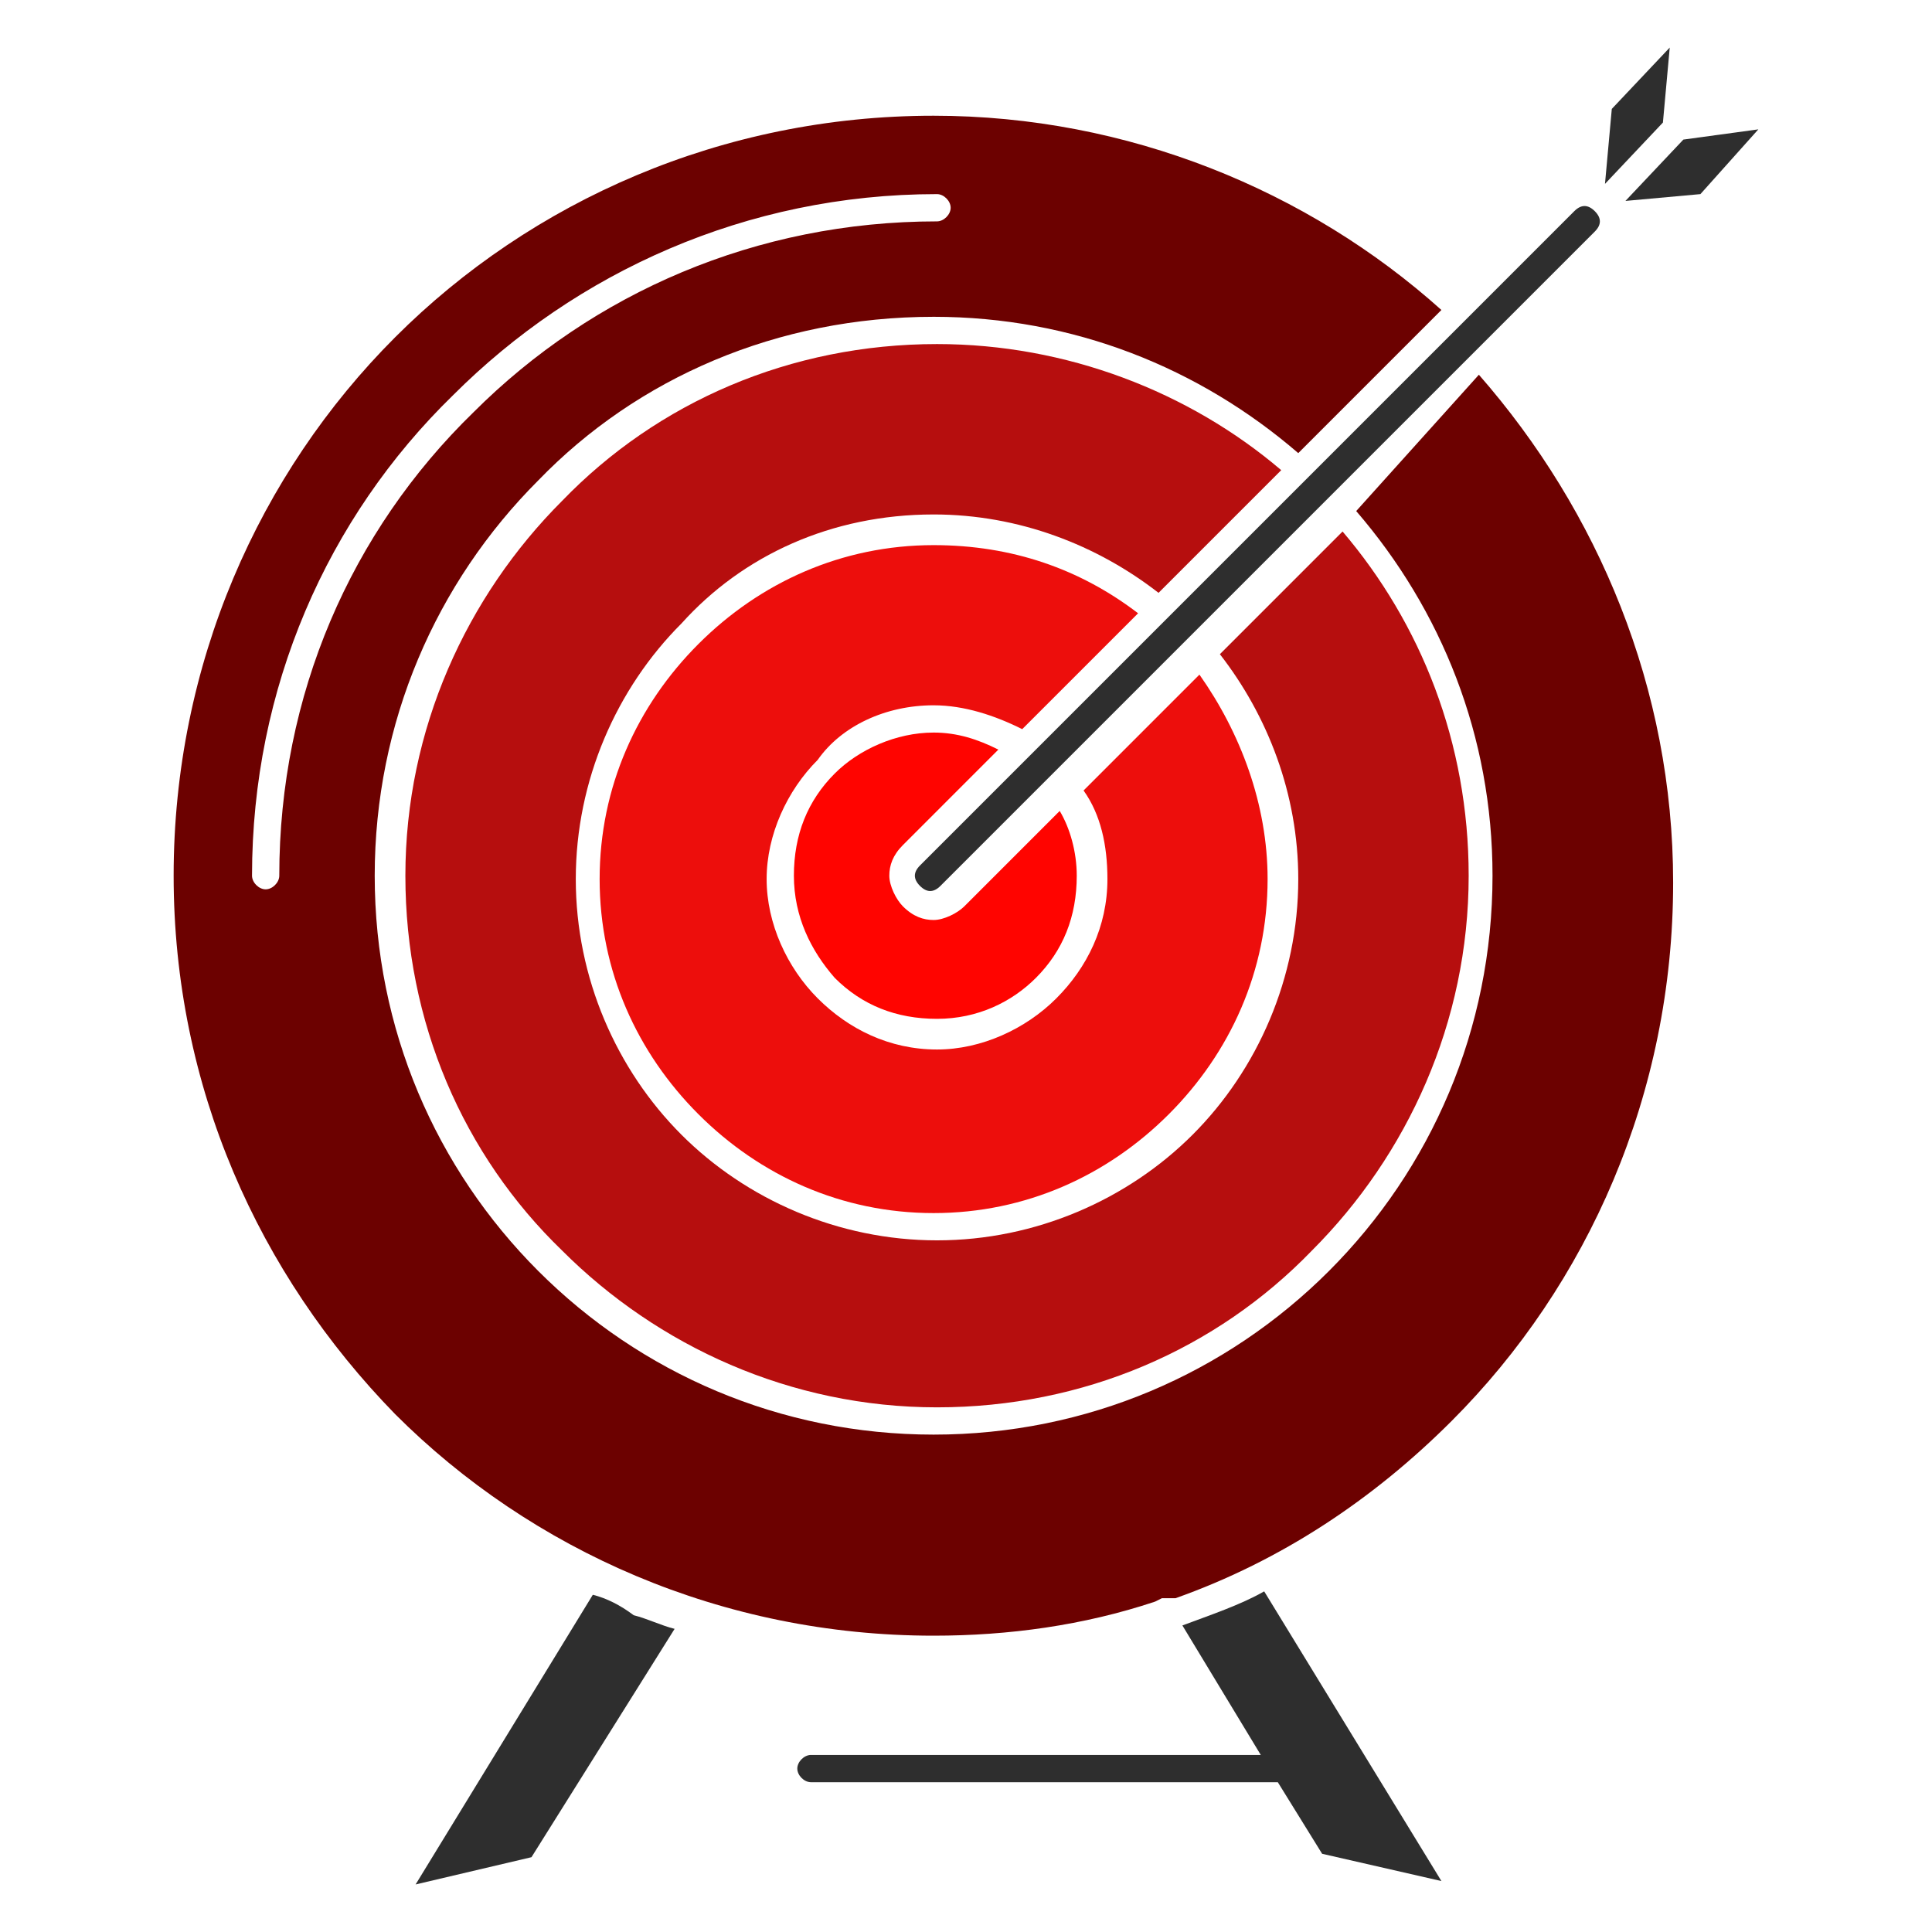
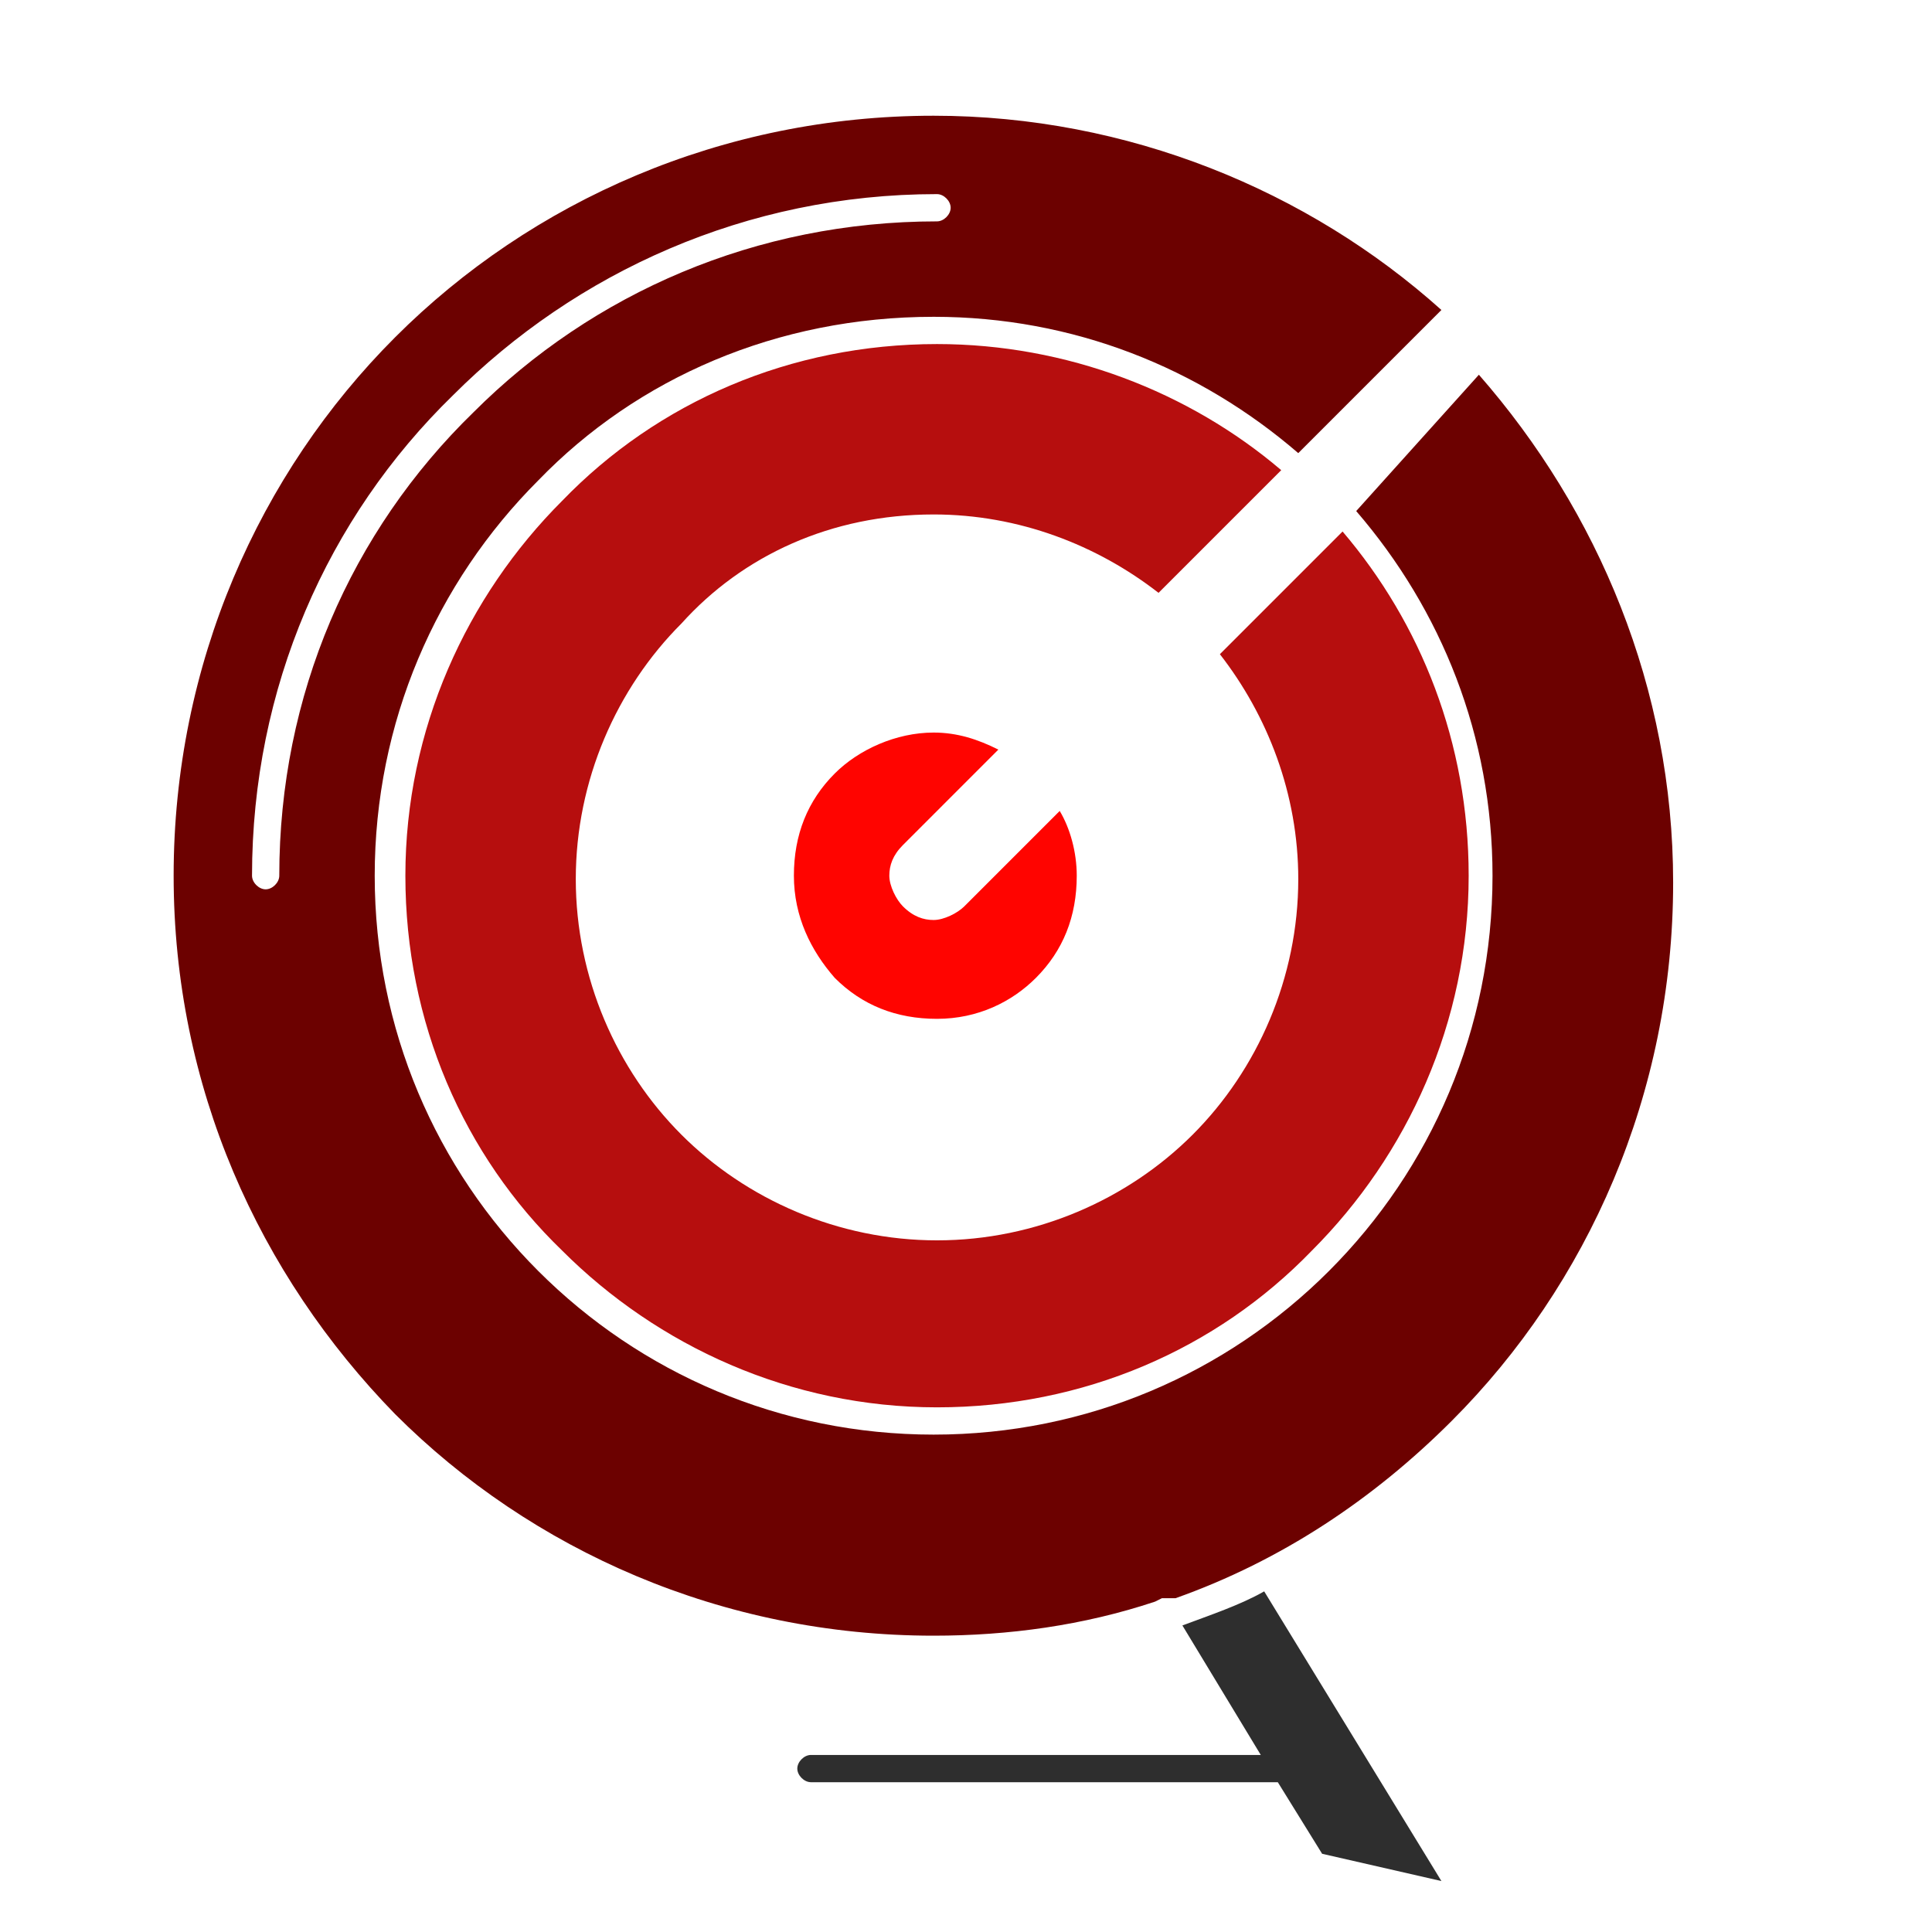
<svg xmlns="http://www.w3.org/2000/svg" xml:space="preserve" width="180mm" height="180mm" version="1.1" style="shape-rendering:geometricPrecision; text-rendering:geometricPrecision; image-rendering:optimizeQuality; fill-rule:evenodd; clip-rule:evenodd" viewBox="0 0 18000 18000">
  <defs>
    <style type="text/css">
   
    .fil4 {fill:#2E2E2E}
    .fil0 {fill:#6C0100}
    .fil1 {fill:#B60E0E}
    .fil3 {fill:#ED0E0C}
    .fil2 {fill:#FF0400}
   
  </style>
  </defs>
  <g id="Katman_x0020_1">
    <g id="_3037940081088">
      <path class="fil0" d="M8698.34 2951.54c1301.8,0 2476.52,476.2 3397.34,1270.03l1333.59 -1333.58c-1238.36,-1111.27 -2921.15,-1809.79 -4730.93,-1809.79 -1968.66,0 -3746.67,793.74 -5016.71,2063.78 -1270.03,1270.03 -2063.87,3048.14 -2063.87,5016.7 0,1968.54 793.84,3714.89 2063.87,5016.69 1270.04,1270.03 3048.05,2063.87 5016.71,2063.87 698.51,0 1397.02,-95.31 2063.77,-317.53l63.54 -31.78 31.78 0 31.67 0 31.78 0 31.77 0c984.27,-349.29 1841.56,-920.82 2571.85,-1651.02 1270.03,-1270.12 2063.77,-3048.14 2063.77,-5016.69 0,-1809.88 -698.52,-3460.9 -1809.79,-4730.94l-1143.04 1270.04c793.83,920.74 1270.04,2095.54 1270.04,3397.36 0,1428.8 -571.53,2730.61 -1524.03,3683.11 -952.51,952.6 -2254.31,1524.12 -3683.11,1524.12 -1428.82,0 -2730.62,-571.52 -3683.22,-1524.12 -952.5,-952.5 -1524.02,-2254.31 -1524.02,-3683.11 0,-1428.8 571.52,-2730.62 1524.02,-3683.12 920.84,-952.51 2222.64,-1524.02 3683.22,-1524.02zm-6096.29 5207.14c0,63.54 -63.45,127 -127,127 -63.45,0 -127,-63.46 -127,-127 0,-1746.34 698.53,-3333.91 1873.33,-4476.95 1143.05,-1143.05 2730.62,-1873.24 4508.63,-1873.24 63.55,0 127.09,63.45 127.09,127 0,63.45 -63.54,126.99 -127.09,126.99 -1682.78,0 -3206.82,666.75 -4318.09,1778.02 -1143.03,1111.35 -1809.87,2635.38 -1809.87,4318.18z" />
      <path class="fil1" d="M8698.34 4793.09c793.73,0 1524.02,285.76 2095.54,730.29l1143.04 -1143.04c-857.28,-730.29 -2000.33,-1174.82 -3206.91,-1174.82 -1365.25,0 -2603.52,539.75 -3492.58,1460.58 -889.05,888.96 -1460.58,2127.31 -1460.58,3492.58 0,1365.35 539.76,2603.62 1460.58,3492.67 889.06,888.96 2127.33,1460.48 3492.58,1460.48 1365.35,0 2603.62,-539.75 3492.67,-1460.48 889.06,-889.05 1460.58,-2127.32 1460.58,-3492.67 0,-1238.27 -444.53,-2349.54 -1174.82,-3206.83l-1143.03 1143.05c444.52,571.53 730.27,1301.72 730.27,2095.55 0,920.73 -380.98,1778.01 -984.27,2381.3 -603.29,603.29 -1460.57,984.29 -2381.4,984.29 -920.73,0 -1778.01,-381 -2381.31,-984.29 -603.29,-603.29 -984.27,-1460.57 -984.27,-2381.3 0,-920.83 380.98,-1778.11 984.27,-2381.31 571.53,-635.06 1397.04,-1016.05 2349.64,-1016.05z" />
      <path class="fil2" d="M9301.53 6983.86c-190.44,-95.22 -380.98,-158.76 -603.19,-158.76 -349.31,0 -698.53,158.76 -920.84,381.07l0 0c-253.98,253.99 -380.98,571.53 -380.98,952.51 0,380.98 158.77,698.51 380.98,952.5 254,254.08 571.53,381.08 952.51,381.08 381.08,0 698.6,-158.77 920.83,-381.08 253.99,-253.99 380.98,-571.52 380.98,-952.5 0,-222.22 -63.45,-444.53 -158.76,-603.29l-888.97 889.05c-63.54,63.53 -190.53,126.99 -285.75,126.99 -95.32,0 -190.55,-31.77 -285.77,-126.99 -63.54,-63.45 -126.99,-190.54 -126.99,-285.76 0,-95.23 31.68,-190.55 126.99,-285.76l888.96 -889.06z" />
-       <path class="fil3" d="M8698.34 6571.1c285.75,0 571.51,95.33 825.51,222.31l1079.49 -1079.58c-539.75,-412.76 -1174.73,-634.98 -1905,-634.98 -857.29,0 -1619.35,349.21 -2190.87,920.74 -571.51,571.51 -920.82,1333.58 -920.82,2190.86 0,857.28 349.31,1619.34 920.82,2190.86 571.52,571.52 1333.58,920.73 2190.87,920.73 857.27,0 1619.25,-349.21 2190.76,-920.73 571.52,-571.52 920.83,-1333.58 920.83,-2190.86 0,-698.52 -253.99,-1365.35 -635.07,-1905.1l-1079.5 1079.59c158.77,222.21 222.23,507.98 222.23,825.51 0,444.52 -190.45,825.5 -476.22,1111.27 -285.76,285.76 -698.51,476.29 -1111.36,476.29 -444.43,0 -825.51,-190.53 -1111.27,-476.29 -285.76,-285.77 -476.2,-698.51 -476.2,-1111.27 0,-412.75 190.44,-825.51 476.2,-1111.28l0 0c222.31,-317.53 635.07,-508.07 1079.6,-508.07z" />
-       <path class="fil4" d="M5523.19 14858.16l-1651.11 2698.84 1079.59 -253.98 1333.58 -2127.33c-127.08,-31.76 -254.08,-95.21 -381.07,-126.99 -127,-95.22 -253.99,-158.77 -380.99,-190.54z" />
-       <polygon class="fil4" points="15493.04,1141.65 15556.59,443.14 15016.75,1014.66 14953.3,1713.18 " />
      <path class="fil4" d="M7555.29 16604.49c-63.55,0 -127,-63.53 -127,-126.98 0,-63.55 63.45,-127 127,-127l4191.1 0 -730.29 -1206.58c254.08,-95.23 539.84,-190.45 762.05,-317.53l1651.12 2698.93 -1111.36 -254.08 -412.76 -666.76 -4349.86 0z" />
-       <path class="fil4" d="M8761.79 8253.9c-63.45,63.54 -127,63.54 -190.45,0 -63.55,-63.45 -63.55,-127 0,-190.45l6096.19 -6096.28c63.46,-63.45 127,-63.45 190.54,0 63.45,63.53 63.45,127.08 0,190.53l-6096.28 6096.2z" />
-       <polygon class="fil4" points="15683.59,1300.42 15143.83,1871.94 15143.83,1871.94 15842.35,1808.49 16382.1,1205.2 " />
    </g>
  </g>
</svg>